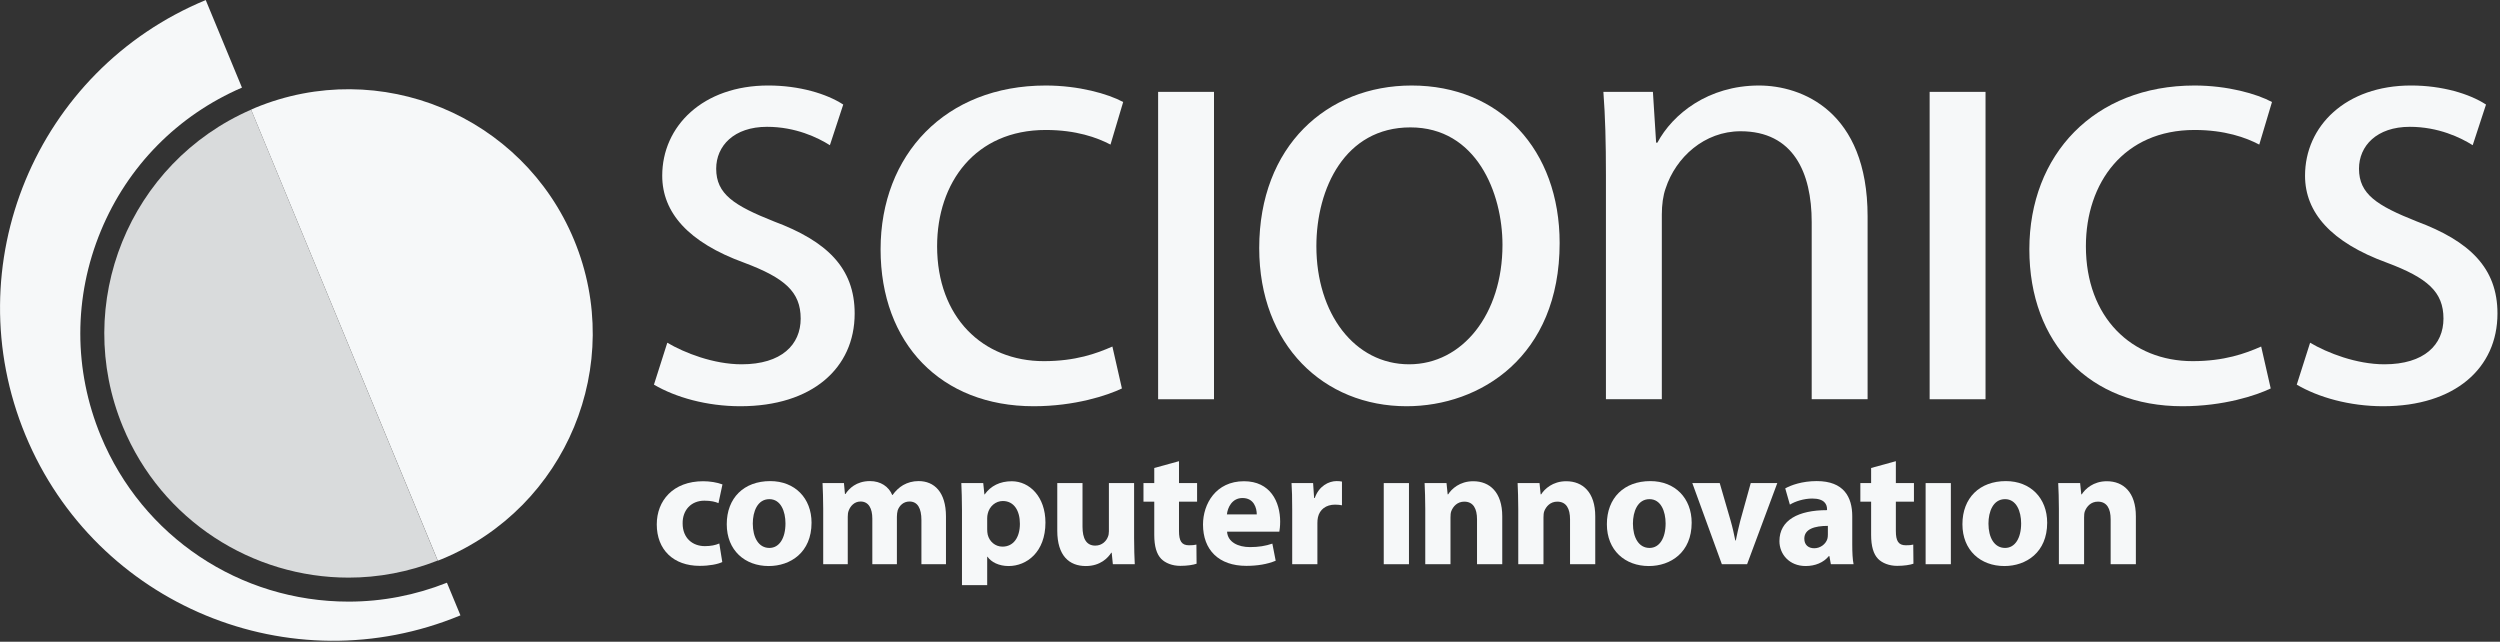
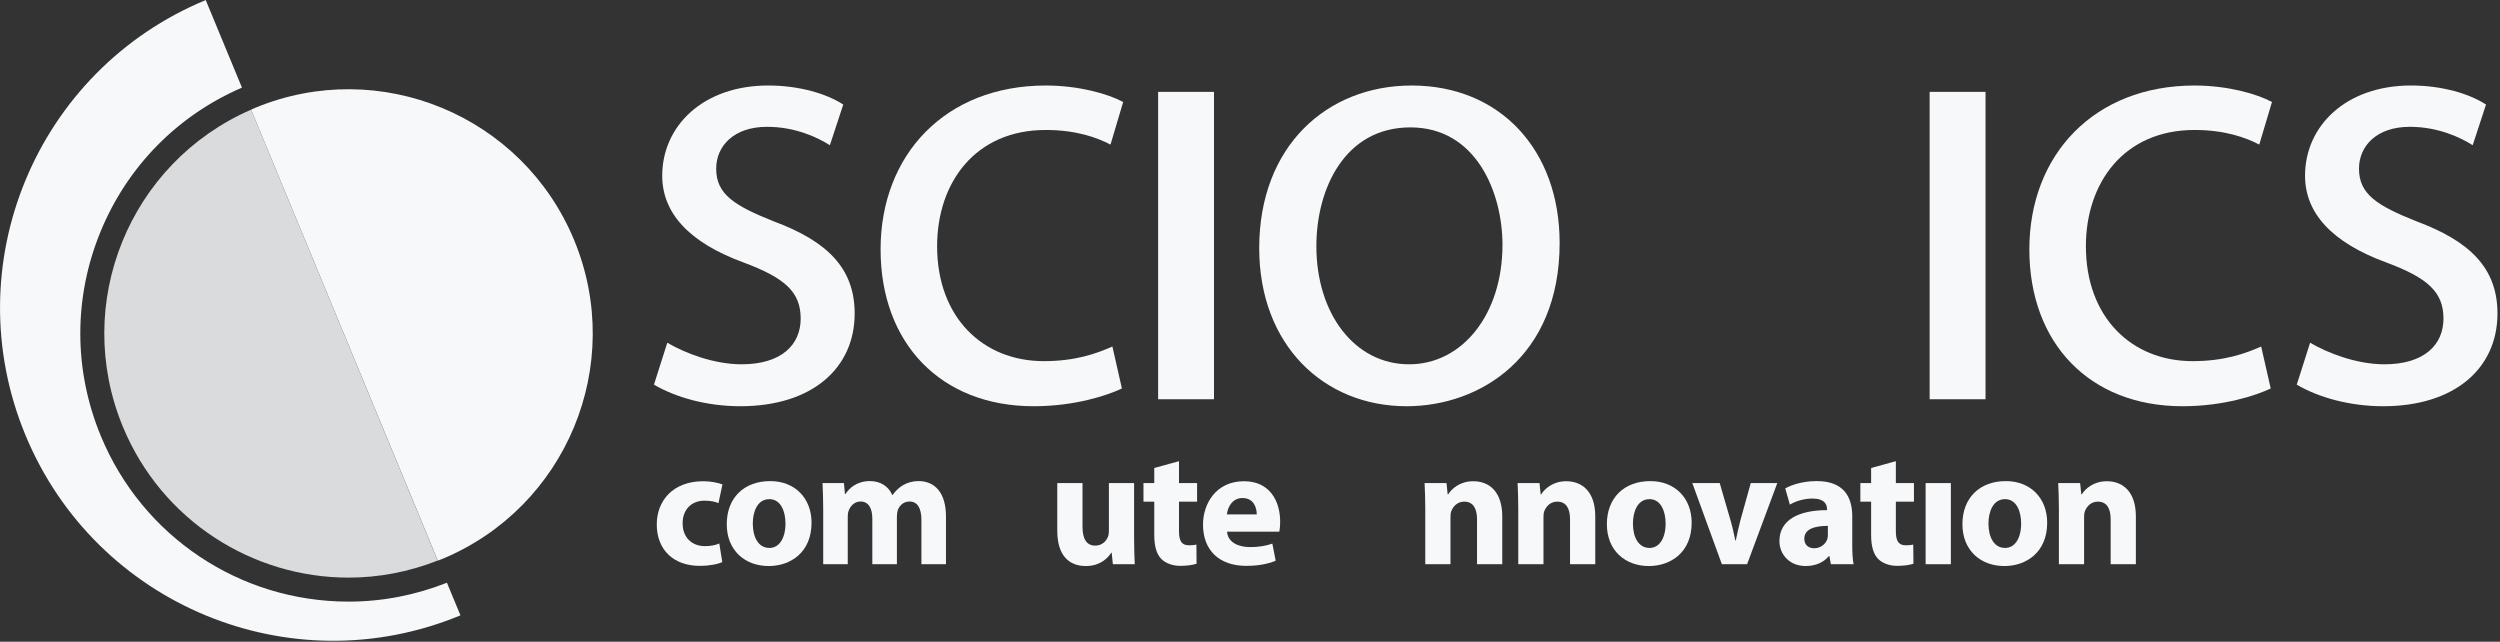
<svg xmlns="http://www.w3.org/2000/svg" width="100%" height="100%" viewBox="0 0 561 144" version="1.1" xml:space="preserve" style="fill-rule:evenodd;clip-rule:evenodd;stroke-linejoin:round;stroke-miterlimit:2;">
  <rect x="0" y="0" width="561" height="144" fill="#333333" stroke="none" />
  <g transform="matrix(1,0,0,1,-100.908,-153.678)">
    <g transform="matrix(4.167,0,0,4.167,0,0)">
      <g opacity="0.85">
        <g transform="matrix(-0.391,0.92,0.92,0.391,36.595,47.097)">
          <path d="M14.007,-0.309C17.849,3.602 18.75,9.306 16.732,14.055C16.106,15.53 15.193,16.909 14.007,18.117L-4.417,-0.635C0.777,-5.557 8.973,-5.433 14.007,-0.309" style="fill:rgb(246,248,249);fill-rule:nonzero;" />
        </g>
      </g>
    </g>
    <g transform="matrix(4.167,0,0,4.167,0,0)">
      <g transform="matrix(1,0,0,1,60.151,44.904)">
        <path d="M0,10.432C0.923,10.979 2.496,11.594 4.002,11.594C6.156,11.594 7.183,10.534 7.183,9.133C7.183,7.696 6.328,6.944 4.139,6.123C1.129,5.028 -0.273,3.42 -0.273,1.438C-0.273,-1.23 1.915,-3.42 5.438,-3.42C7.114,-3.42 8.585,-2.974 9.475,-2.394L8.756,-0.205C8.105,-0.615 6.909,-1.195 5.37,-1.195C3.592,-1.195 2.633,-0.17 2.633,1.061C2.633,2.428 3.592,3.045 5.746,3.901C8.585,4.961 10.09,6.397 10.09,8.86C10.09,11.801 7.798,13.852 3.934,13.852C2.12,13.852 0.444,13.373 -0.719,12.69L0,10.432Z" style="fill:rgb(246,248,249);fill-rule:nonzero;" />
      </g>
    </g>
    <g transform="matrix(4.167,0,0,4.167,0,0)">
      <g transform="matrix(1,0,0,1,84.633,42.442)">
        <path d="M0,15.357C-0.786,15.732 -2.53,16.314 -4.754,16.314C-9.747,16.314 -12.996,12.929 -12.996,7.867C-12.996,2.771 -9.507,-0.957 -4.104,-0.957C-2.325,-0.957 -0.752,-0.512 0.068,-0.069L-0.615,2.224C-1.333,1.847 -2.462,1.437 -4.104,1.437C-7.9,1.437 -9.952,4.275 -9.952,7.697C-9.952,11.529 -7.49,13.886 -4.207,13.886C-2.496,13.886 -1.368,13.476 -0.513,13.099L0,15.357Z" style="fill:rgb(246,248,249);fill-rule:nonzero;" />
      </g>
    </g>
    <g transform="matrix(4.167,0,0,4.167,0,0)">
      <g transform="matrix(1,0,0,1,0,-67.037)">
        <rect x="86.583" y="108.864" width="3.009" height="16.553" style="fill:rgb(246,248,249);" />
      </g>
    </g>
    <g transform="matrix(4.167,0,0,4.167,0,0)">
      <g transform="matrix(1,0,0,1,108.205,50.274)">
        <path d="M0,-0.307C0,5.814 -4.275,8.482 -8.243,8.482C-12.689,8.482 -16.178,5.199 -16.178,-0.034C-16.178,-5.539 -12.518,-8.789 -7.97,-8.789C-3.216,-8.789 0,-5.334 0,-0.307M-13.1,-0.135C-13.1,3.49 -11.048,6.224 -8.105,6.224C-5.233,6.224 -3.078,3.523 -3.078,-0.205C-3.078,-3.008 -4.481,-6.534 -8.038,-6.534C-11.561,-6.534 -13.1,-3.248 -13.1,-0.135" style="fill:rgb(246,248,249);fill-rule:nonzero;" />
      </g>
    </g>
    <g transform="matrix(4.167,0,0,4.167,0,0)">
      <g transform="matrix(1,0,0,1,110.698,53.557)">
-         <path d="M0,-7.25C0,-8.994 -0.034,-10.363 -0.137,-11.73L2.53,-11.73L2.703,-8.994L2.771,-8.994C3.591,-10.533 5.506,-12.072 8.242,-12.072C10.534,-12.072 14.091,-10.703 14.091,-5.027L14.091,4.822L11.081,4.822L11.081,-4.719C11.081,-7.387 10.09,-9.609 7.251,-9.609C5.302,-9.609 3.762,-8.207 3.215,-6.531C3.078,-6.154 3.01,-5.641 3.01,-5.127L3.01,4.822L0,4.822L0,-7.25Z" style="fill:rgb(246,248,249);fill-rule:nonzero;" />
-       </g>
+         </g>
    </g>
    <g transform="matrix(4.167,0,0,4.167,0,0)">
      <g transform="matrix(1,0,0,1,0,-67.037)">
        <rect x="128.13" y="108.864" width="3.01" height="16.553" style="fill:rgb(246,248,249);" />
      </g>
    </g>
    <g transform="matrix(4.167,0,0,4.167,0,0)">
      <g transform="matrix(1,0,0,1,146.498,42.442)">
        <path d="M0,15.357C-0.787,15.732 -2.531,16.314 -4.754,16.314C-9.748,16.314 -12.998,12.929 -12.998,7.867C-12.998,2.771 -9.508,-0.957 -4.104,-0.957C-2.326,-0.957 -0.754,-0.512 0.068,-0.069L-0.617,2.224C-1.334,1.847 -2.463,1.437 -4.104,1.437C-7.902,1.437 -9.953,4.275 -9.953,7.697C-9.953,11.529 -7.49,13.886 -4.207,13.886C-2.498,13.886 -1.369,13.476 -0.514,13.099L0,15.357Z" style="fill:rgb(246,248,249);fill-rule:nonzero;" />
      </g>
    </g>
    <g transform="matrix(4.167,0,0,4.167,0,0)">
      <g transform="matrix(1,0,0,1,148.619,44.904)">
        <path d="M0,10.432C0.922,10.979 2.496,11.594 4,11.594C6.156,11.594 7.182,10.534 7.182,9.133C7.182,7.696 6.326,6.944 4.137,6.123C1.129,5.028 -0.273,3.42 -0.273,1.438C-0.273,-1.23 1.914,-3.42 5.438,-3.42C7.113,-3.42 8.584,-2.974 9.473,-2.394L8.756,-0.205C8.105,-0.615 6.908,-1.195 5.369,-1.195C3.59,-1.195 2.633,-0.17 2.633,1.061C2.633,2.428 3.59,3.045 5.746,3.901C8.584,4.961 10.09,6.397 10.09,8.86C10.09,11.801 7.797,13.852 3.932,13.852C2.119,13.852 0.443,13.373 -0.719,12.69L0,10.432Z" style="fill:rgb(246,248,249);fill-rule:nonzero;" />
      </g>
    </g>
    <g transform="matrix(4.167,0,0,4.167,0,0)">
      <g transform="matrix(1,0,0,1,63.112,63)">
        <path d="M0,4.147C-0.24,4.264 -0.696,4.352 -1.215,4.352C-2.626,4.352 -3.528,3.487 -3.528,2.12C-3.528,0.842 -2.653,-0.205 -1.027,-0.205C-0.67,-0.205 -0.276,-0.142 0.01,-0.033L-0.205,0.975C-0.366,0.903 -0.607,0.842 -0.964,0.842C-1.679,0.842 -2.145,1.352 -2.135,2.067C-2.135,2.86 -1.599,3.29 -0.938,3.29C-0.616,3.29 -0.366,3.237 -0.16,3.147L0,4.147Z" style="fill:rgb(246,248,249);fill-rule:nonzero;" />
      </g>
    </g>
    <g transform="matrix(4.167,0,0,4.167,0,0)">
      <g transform="matrix(1,0,0,1,67.919,65.12)">
        <path d="M0,-0.09C0,1.51 -1.136,2.242 -2.307,2.242C-3.584,2.242 -4.566,1.402 -4.566,-0.01C-4.566,-1.43 -3.638,-2.332 -2.226,-2.332C-0.895,-2.332 0,-1.412 0,-0.09M-3.164,-0.045C-3.164,0.705 -2.851,1.267 -2.271,1.267C-1.734,1.267 -1.404,0.74 -1.404,-0.053C-1.404,-0.697 -1.653,-1.36 -2.271,-1.36C-2.914,-1.36 -3.164,-0.688 -3.164,-0.045" style="fill:rgb(246,248,249);fill-rule:nonzero;" />
      </g>
    </g>
    <g transform="matrix(4.167,0,0,4.167,0,0)">
      <g transform="matrix(1,0,0,1,68.547,65.764)">
        <path d="M0,-1.477C0,-2.022 -0.019,-2.475 -0.036,-2.87L1.117,-2.87L1.171,-2.28L1.197,-2.28C1.385,-2.567 1.778,-2.977 2.52,-2.977C3.092,-2.977 3.529,-2.682 3.717,-2.227L3.734,-2.227C3.904,-2.459 4.092,-2.637 4.306,-2.762C4.548,-2.897 4.816,-2.977 5.138,-2.977C5.978,-2.977 6.611,-2.387 6.611,-1.075L6.611,1.5L5.289,1.5L5.289,-0.877C5.289,-1.512 5.083,-1.877 4.646,-1.877C4.324,-1.877 4.109,-1.665 4.012,-1.405C3.985,-1.307 3.968,-1.172 3.968,-1.055L3.968,1.5L2.645,1.5L2.645,-0.957C2.645,-1.502 2.448,-1.877 2.011,-1.877C1.662,-1.877 1.457,-1.61 1.376,-1.395C1.331,-1.289 1.322,-1.163 1.322,-1.047L1.322,1.5L0,1.5L0,-1.477Z" style="fill:rgb(246,248,249);fill-rule:nonzero;" />
      </g>
    </g>
    <g transform="matrix(4.167,0,0,4.167,0,0)">
      <g transform="matrix(1,0,0,1,76.02,66.827)">
-         <path d="M0,-2.467C0,-3.039 -0.018,-3.522 -0.035,-3.932L1.145,-3.932L1.207,-3.324L1.225,-3.324C1.546,-3.78 2.046,-4.031 2.681,-4.031C3.637,-4.031 4.495,-3.199 4.495,-1.805C4.495,-0.215 3.485,0.535 2.512,0.535C1.984,0.535 1.573,0.32 1.376,0.035L1.358,0.035L1.358,1.564L0,1.564L0,-2.467ZM1.358,-1.44C1.358,-1.332 1.368,-1.242 1.386,-1.154C1.475,-0.787 1.788,-0.51 2.181,-0.51C2.77,-0.51 3.119,-1.002 3.119,-1.742C3.119,-2.44 2.806,-2.967 2.199,-2.967C1.814,-2.967 1.475,-2.682 1.386,-2.279C1.368,-2.207 1.358,-2.117 1.358,-2.039L1.358,-1.44Z" style="fill:rgb(246,248,249);fill-rule:nonzero;" />
-       </g>
+         </g>
    </g>
    <g transform="matrix(4.167,0,0,4.167,0,0)">
      <g transform="matrix(1,0,0,1,85.289,64.397)">
        <path d="M0,1.463C0,2.035 0.019,2.5 0.036,2.867L-1.144,2.867L-1.206,2.25L-1.232,2.25C-1.401,2.518 -1.813,2.965 -2.6,2.965C-3.493,2.965 -4.137,2.41 -4.137,1.063L-4.137,-1.502L-2.778,-1.502L-2.778,0.848C-2.778,1.483 -2.573,1.865 -2.09,1.865C-1.715,1.865 -1.491,1.608 -1.411,1.393C-1.375,1.313 -1.357,1.213 -1.357,1.098L-1.357,-1.502L0,-1.502L0,1.463Z" style="fill:rgb(246,248,249);fill-rule:nonzero;" />
      </g>
    </g>
    <g transform="matrix(4.167,0,0,4.167,0,0)">
      <g transform="matrix(1,0,0,1,87.707,67.352)">
        <path d="M0,-5.637L0,-4.457L0.974,-4.457L0.974,-3.457L0,-3.457L0,-1.877C0,-1.348 0.134,-1.108 0.536,-1.108C0.724,-1.108 0.813,-1.116 0.938,-1.145L0.947,-0.116C0.776,-0.053 0.446,0 0.071,0C-0.367,0 -0.732,-0.151 -0.956,-0.375C-1.207,-0.633 -1.332,-1.053 -1.332,-1.67L-1.332,-3.457L-1.913,-3.457L-1.913,-4.457L-1.332,-4.457L-1.332,-5.27L0,-5.637Z" style="fill:rgb(246,248,249);fill-rule:nonzero;" />
      </g>
    </g>
    <g transform="matrix(4.167,0,0,4.167,0,0)">
      <g transform="matrix(1,0,0,1,90.296,64.635)">
        <path d="M0,0.877C0.035,1.441 0.599,1.707 1.232,1.707C1.697,1.707 2.073,1.645 2.438,1.52L2.618,2.441C2.171,2.629 1.626,2.717 1.036,2.717C-0.447,2.717 -1.296,1.859 -1.296,0.492C-1.296,-0.615 -0.607,-1.84 0.911,-1.84C2.323,-1.84 2.859,-0.74 2.859,0.34C2.859,0.574 2.832,0.779 2.814,0.877L0,0.877ZM1.599,-0.053C1.599,-0.383 1.456,-0.936 0.831,-0.936C0.259,-0.936 0.027,-0.41 -0.009,-0.053L1.599,-0.053Z" style="fill:rgb(246,248,249);fill-rule:nonzero;" />
      </g>
    </g>
    <g transform="matrix(4.167,0,0,4.167,0,0)">
      <g transform="matrix(1,0,0,1,93.803,65.717)">
-         <path d="M0,-1.383C0,-2.028 -0.01,-2.447 -0.036,-2.822L1.126,-2.822L1.18,-2.018L1.215,-2.018C1.438,-2.662 1.966,-2.93 2.394,-2.93C2.52,-2.93 2.582,-2.922 2.68,-2.903L2.68,-1.627C2.573,-1.645 2.466,-1.662 2.313,-1.662C1.813,-1.662 1.475,-1.393 1.385,-0.973C1.366,-0.883 1.357,-0.778 1.357,-0.67L1.357,1.547L0,1.547L0,-1.383Z" style="fill:rgb(246,248,249);fill-rule:nonzero;" />
-       </g>
+         </g>
    </g>
    <g transform="matrix(4.167,0,0,4.167,0,0)">
      <g transform="matrix(1,0,0,1,0,-37.085)">
-         <rect x="98.733" y="99.98" width="1.358" height="4.369" style="fill:rgb(246,248,249);" />
-       </g>
+         </g>
    </g>
    <g transform="matrix(4.167,0,0,4.167,0,0)">
      <g transform="matrix(1,0,0,1,100.969,65.772)">
        <path d="M0,-1.485C0,-2.03 -0.018,-2.483 -0.036,-2.878L1.144,-2.878L1.206,-2.27L1.232,-2.27C1.411,-2.555 1.85,-2.977 2.582,-2.977C3.476,-2.977 4.146,-2.378 4.146,-1.09L4.146,1.492L2.787,1.492L2.787,-0.93C2.787,-1.493 2.591,-1.878 2.099,-1.878C1.725,-1.878 1.5,-1.618 1.402,-1.368C1.367,-1.278 1.358,-1.153 1.358,-1.028L1.358,1.492L0,1.492L0,-1.485Z" style="fill:rgb(246,248,249);fill-rule:nonzero;" />
      </g>
    </g>
    <g transform="matrix(4.167,0,0,4.167,0,0)">
      <g transform="matrix(1,0,0,1,105.977,65.772)">
        <path d="M0,-1.485C0,-2.03 -0.018,-2.483 -0.035,-2.878L1.144,-2.878L1.206,-2.27L1.233,-2.27C1.412,-2.555 1.85,-2.977 2.582,-2.977C3.476,-2.977 4.146,-2.378 4.146,-1.09L4.146,1.492L2.788,1.492L2.788,-0.93C2.788,-1.493 2.592,-1.878 2.1,-1.878C1.725,-1.878 1.501,-1.618 1.402,-1.368C1.367,-1.278 1.358,-1.153 1.358,-1.028L1.358,1.492L0,1.492L0,-1.485Z" style="fill:rgb(246,248,249);fill-rule:nonzero;" />
      </g>
    </g>
    <g transform="matrix(4.167,0,0,4.167,0,0)">
      <g transform="matrix(1,0,0,1,115.315,65.12)">
        <path d="M0,-0.09C0,1.51 -1.135,2.242 -2.306,2.242C-3.583,2.242 -4.566,1.402 -4.566,-0.01C-4.566,-1.43 -3.637,-2.332 -2.226,-2.332C-0.894,-2.332 0,-1.412 0,-0.09M-3.163,-0.045C-3.163,0.705 -2.851,1.267 -2.27,1.267C-1.733,1.267 -1.403,0.74 -1.403,-0.053C-1.403,-0.697 -1.653,-1.36 -2.27,-1.36C-2.913,-1.36 -3.163,-0.688 -3.163,-0.045" style="fill:rgb(246,248,249);fill-rule:nonzero;" />
      </g>
    </g>
    <g transform="matrix(4.167,0,0,4.167,0,0)">
      <g transform="matrix(1,0,0,1,116.826,67.264)">
        <path d="M0,-4.369L0.589,-2.34C0.696,-1.967 0.768,-1.627 0.839,-1.279L0.866,-1.279C0.938,-1.635 1.01,-1.967 1.107,-2.34L1.67,-4.369L3.1,-4.369L1.474,0L0.115,0L-1.476,-4.369L0,-4.369Z" style="fill:rgb(246,248,249);fill-rule:nonzero;" />
      </g>
    </g>
    <g transform="matrix(4.167,0,0,4.167,0,0)">
      <g transform="matrix(1,0,0,1,123.963,63.941)">
        <path d="M0,2.266C0,2.678 0.019,3.082 0.071,3.323L-1.152,3.323L-1.232,2.885L-1.26,2.885C-1.545,3.233 -1.992,3.42 -2.51,3.42C-3.395,3.42 -3.922,2.778 -3.922,2.08C-3.922,0.946 -2.903,0.411 -1.358,0.411L-1.358,0.356C-1.358,0.114 -1.482,-0.214 -2.153,-0.214C-2.6,-0.214 -3.073,-0.064 -3.359,0.114L-3.609,-0.761C-3.306,-0.931 -2.707,-1.154 -1.912,-1.154C-0.456,-1.154 0,-0.297 0,0.741L0,2.266ZM-1.313,1.258C-2.028,1.258 -2.582,1.428 -2.582,1.946C-2.582,2.295 -2.35,2.463 -2.046,2.463C-1.715,2.463 -1.43,2.241 -1.341,1.963C-1.321,1.893 -1.313,1.813 -1.313,1.731L-1.313,1.258Z" style="fill:rgb(246,248,249);fill-rule:nonzero;" />
      </g>
    </g>
    <g transform="matrix(4.167,0,0,4.167,0,0)">
      <g transform="matrix(1,0,0,1,126.311,67.352)">
        <path d="M0,-5.637L0,-4.457L0.974,-4.457L0.974,-3.457L0,-3.457L0,-1.877C0,-1.348 0.134,-1.108 0.536,-1.108C0.724,-1.108 0.813,-1.116 0.937,-1.145L0.947,-0.116C0.777,-0.053 0.446,0 0.071,0C-0.366,0 -0.732,-0.151 -0.956,-0.375C-1.206,-0.633 -1.332,-1.053 -1.332,-1.67L-1.332,-3.457L-1.912,-3.457L-1.912,-4.457L-1.332,-4.457L-1.332,-5.27L0,-5.637Z" style="fill:rgb(246,248,249);fill-rule:nonzero;" />
      </g>
    </g>
    <g transform="matrix(4.167,0,0,4.167,0,0)">
      <g transform="matrix(1,0,0,1,0,-37.085)">
        <rect x="127.914" y="99.98" width="1.359" height="4.369" style="fill:rgb(246,248,249);" />
      </g>
    </g>
    <g transform="matrix(4.167,0,0,4.167,0,0)">
      <g transform="matrix(1,0,0,1,134.46,65.12)">
        <path d="M0,-0.09C0,1.51 -1.135,2.242 -2.305,2.242C-3.582,2.242 -4.564,1.402 -4.564,-0.01C-4.564,-1.43 -3.635,-2.332 -2.225,-2.332C-0.893,-2.332 0,-1.412 0,-0.09M-3.162,-0.045C-3.162,0.705 -2.85,1.267 -2.268,1.267C-1.732,1.267 -1.402,0.74 -1.402,-0.053C-1.402,-0.697 -1.652,-1.36 -2.268,-1.36C-2.912,-1.36 -3.162,-0.688 -3.162,-0.045" style="fill:rgb(246,248,249);fill-rule:nonzero;" />
      </g>
    </g>
    <g transform="matrix(4.167,0,0,4.167,0,0)">
      <g transform="matrix(1,0,0,1,135.091,65.772)">
        <path d="M0,-1.485C0,-2.03 -0.018,-2.483 -0.037,-2.878L1.143,-2.878L1.205,-2.27L1.232,-2.27C1.41,-2.555 1.85,-2.977 2.582,-2.977C3.475,-2.977 4.145,-2.378 4.145,-1.09L4.145,1.492L2.787,1.492L2.787,-0.93C2.787,-1.493 2.59,-1.878 2.1,-1.878C1.725,-1.878 1.5,-1.618 1.402,-1.368C1.365,-1.278 1.357,-1.153 1.357,-1.028L1.357,1.492L0,1.492L0,-1.485Z" style="fill:rgb(246,248,249);fill-rule:nonzero;" />
      </g>
    </g>
    <g transform="matrix(4.167,0,0,4.167,0,0)">
      <g transform="matrix(1,0,0,1,55.134,57.175)">
        <path d="M0,-7.366C-2.778,-14.077 -10.47,-17.264 -17.181,-14.487C-17.253,-14.454 -17.323,-14.423 -17.396,-14.391L-7.341,9.898C-7.268,9.868 -7.194,9.841 -7.12,9.812C-0.41,7.034 2.777,-0.657 0,-7.366" style="fill:rgb(246,248,249);fill-rule:nonzero;" />
      </g>
    </g>
    <g transform="matrix(4.167,0,0,4.167,0,0)">
      <g transform="matrix(1,0,0,1,42.988,41.412)">
        <path d="M0,27.866C-5.862,27.866 -11.099,24.364 -13.342,18.948C-14.816,15.386 -14.816,11.462 -13.34,7.899C-11.895,4.409 -9.2,1.68 -5.742,0.186L-7.693,-4.529C-16.843,-0.739 -21.19,9.747 -17.402,18.899C-13.613,28.05 -3.125,32.395 6.024,28.606L5.296,26.848C3.598,27.52 1.817,27.866 0,27.866" style="fill:rgb(246,248,249);fill-rule:nonzero;" />
      </g>
    </g>
  </g>
</svg>